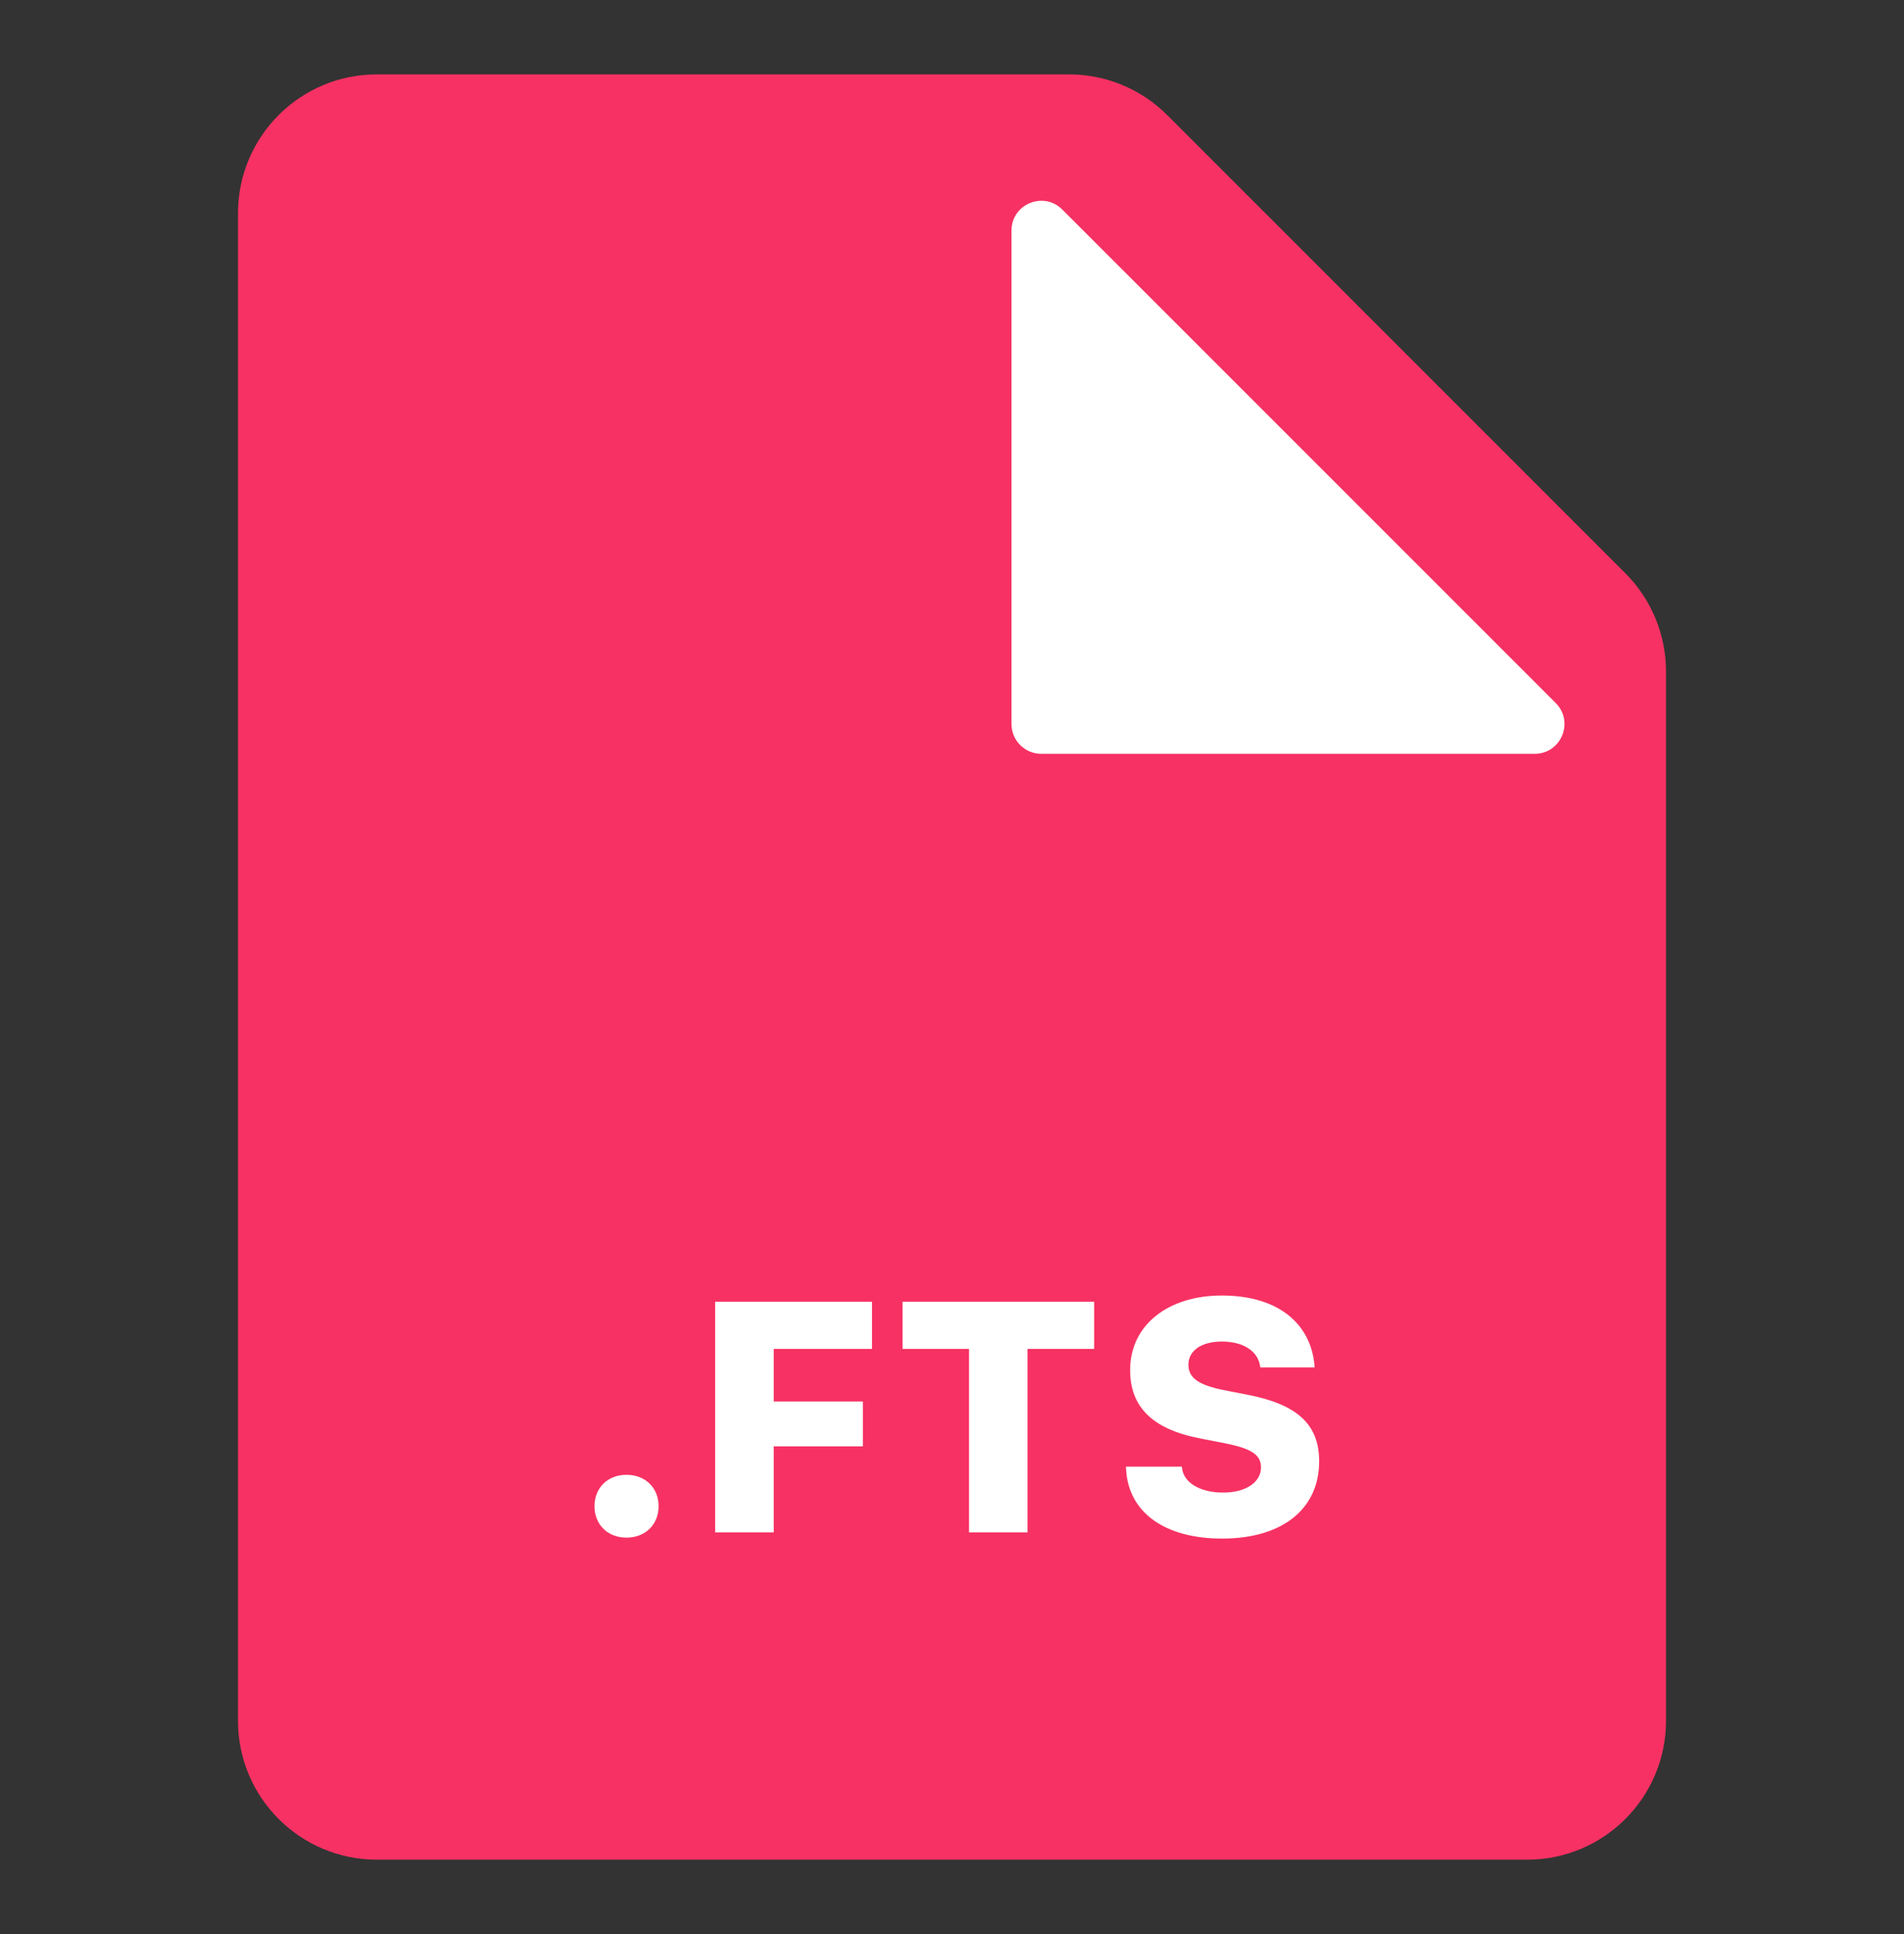
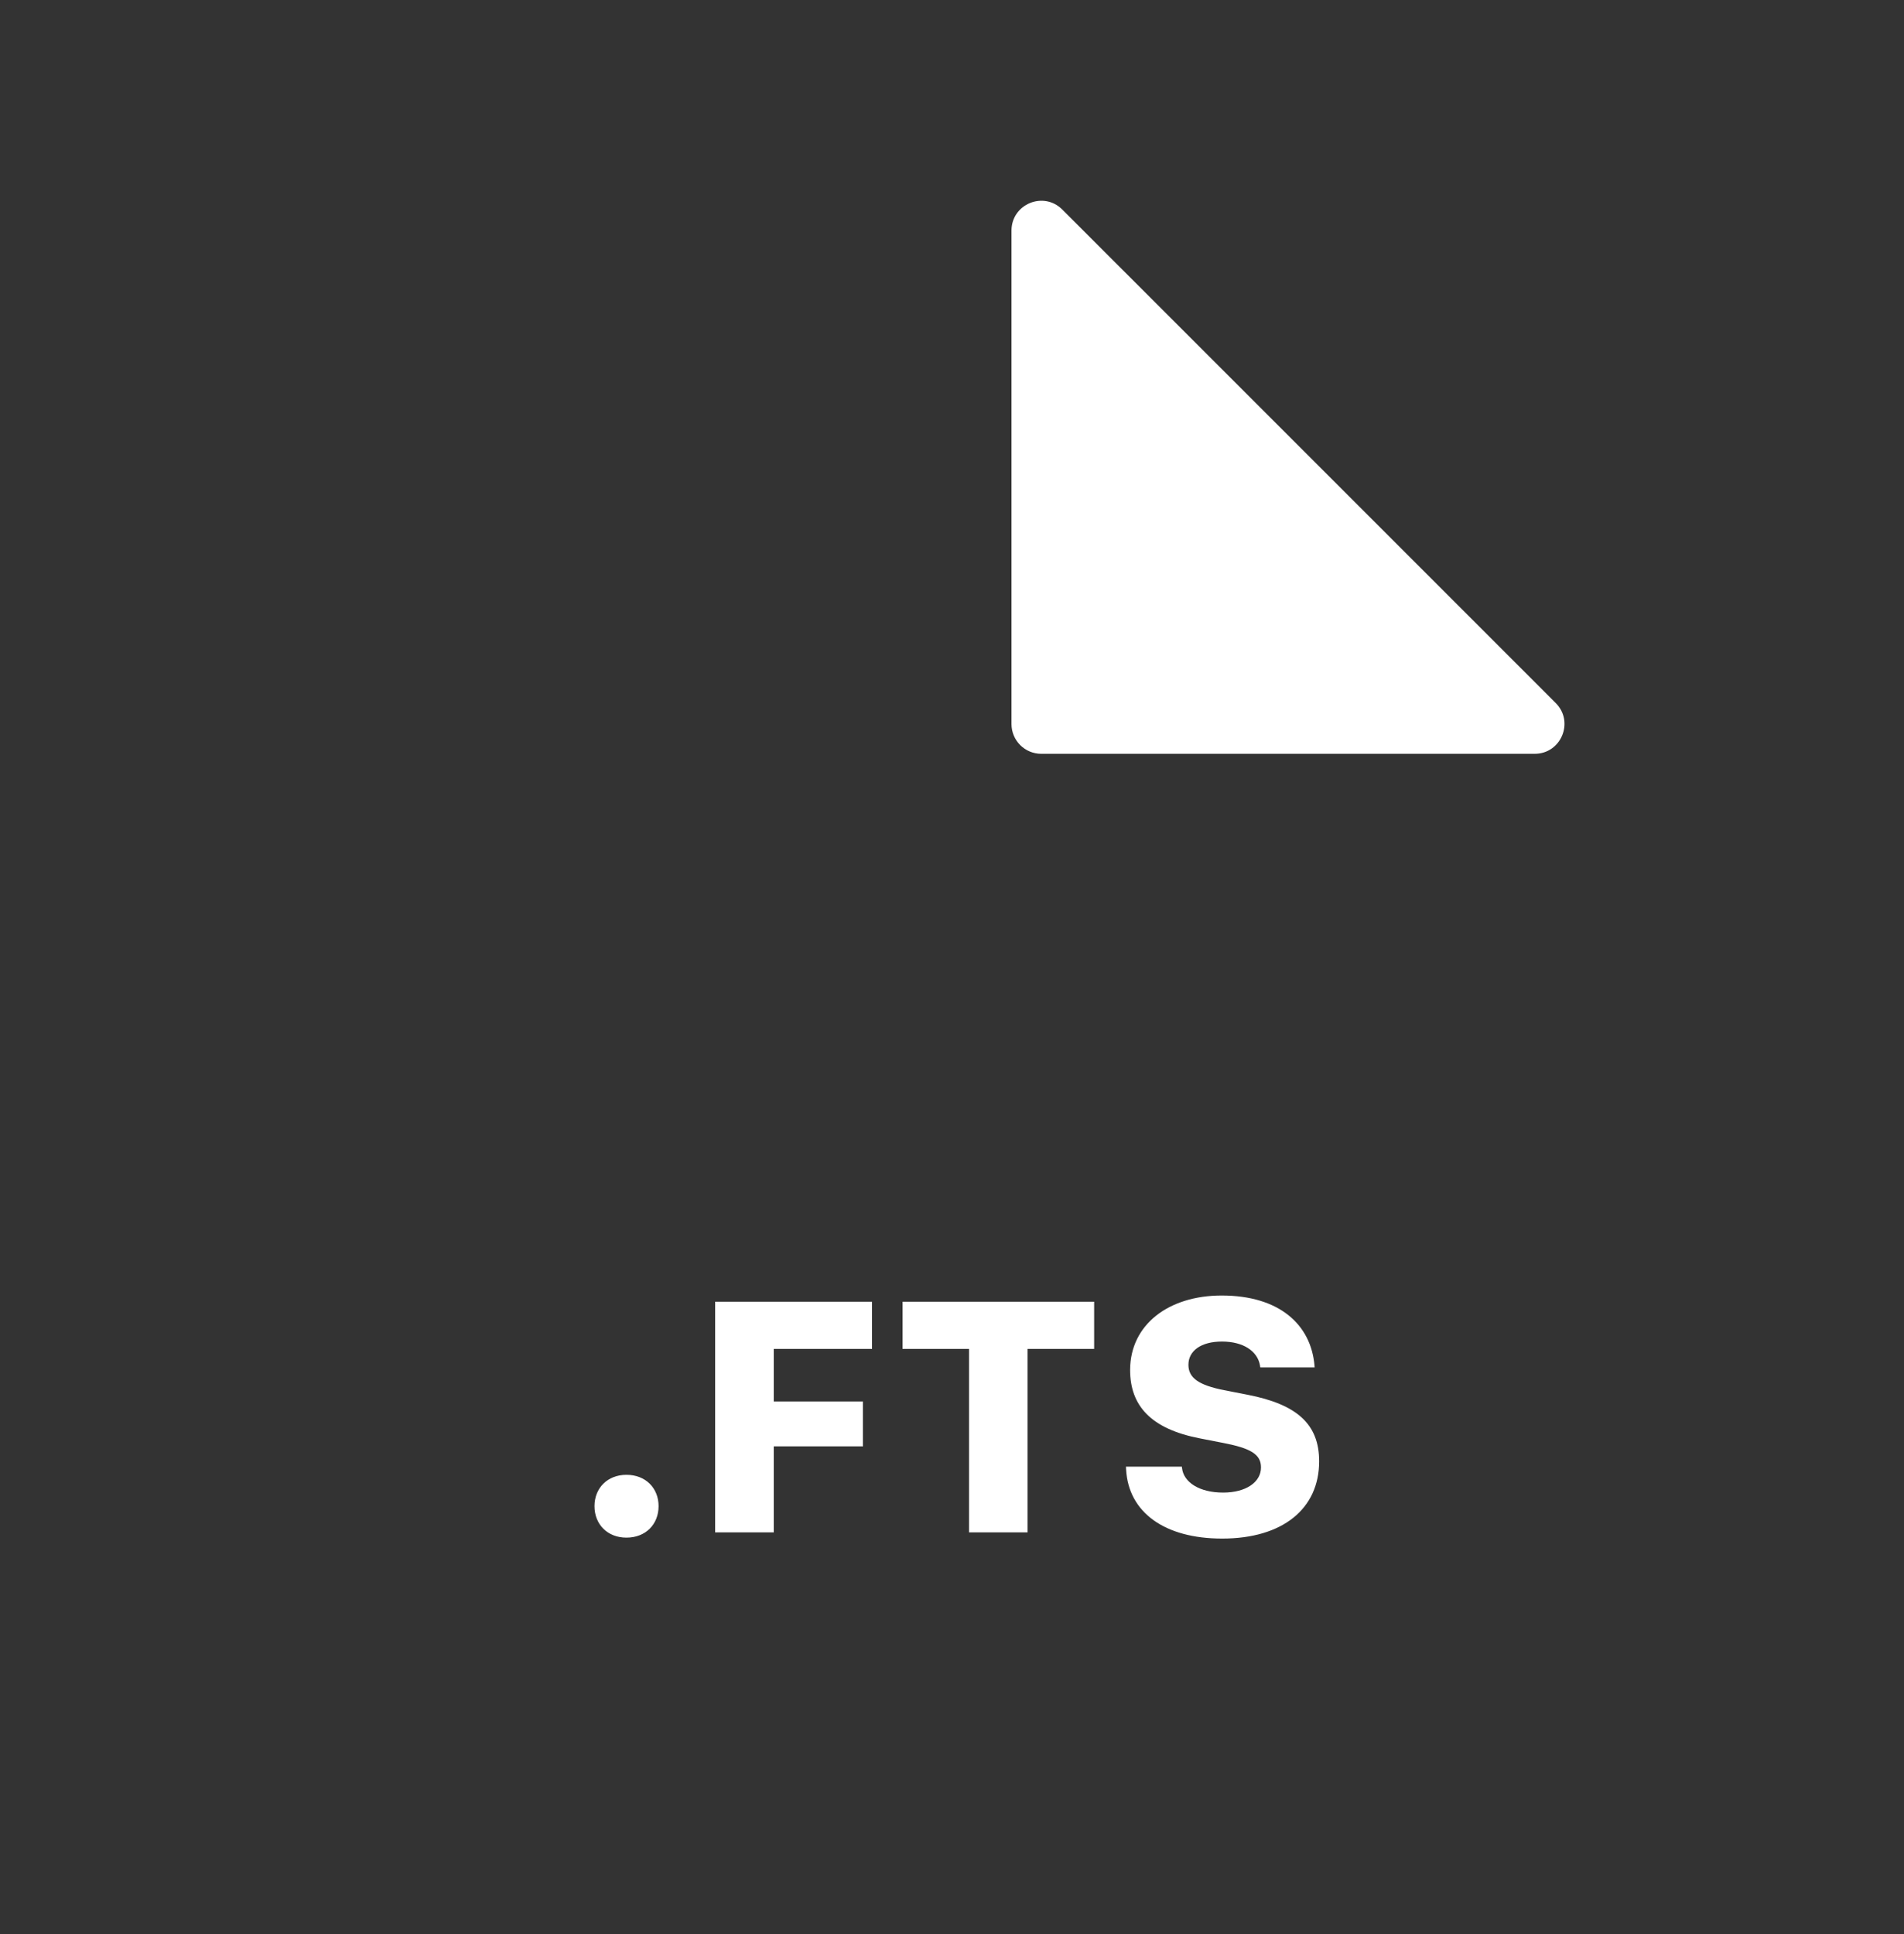
<svg xmlns="http://www.w3.org/2000/svg" width="64" height="65" viewBox="0 0 64 65" fill="none">
  <rect x="0" y="0" width="64" height="65" fill="#333333" stroke="none" />
-   <path fill-rule="evenodd" clip-rule="evenodd" d="M39.234 3.867C38.359 2.992 37.172 2.5 35.935 2.5H12.667C10.089 2.5 8 4.589 8 7.167V57.833C8 60.411 10.089 62.5 12.667 62.5H51.333C53.911 62.5 56 60.411 56 57.833V22.565C56 21.328 55.508 20.141 54.633 19.265L39.234 3.867Z" fill="#F73163" />
  <path d="M35 25.334H51.586C52.477 25.334 52.923 24.257 52.293 23.627L35.707 7.042C35.077 6.412 34 6.858 34 7.749V24.334C34 24.887 34.448 25.334 35 25.334Z" fill="white" />
  <path d="M21.057 51.677C20.418 51.677 19.983 51.231 19.983 50.619C19.983 50.012 20.418 49.566 21.057 49.566C21.702 49.566 22.137 50.012 22.137 50.619C22.137 51.231 21.702 51.677 21.057 51.677ZM24.038 51.5V43.749H29.312V45.334H26.009V47.101H29.006V48.61H26.009V51.5H24.038ZM32.573 51.5V45.334H30.338V43.749H36.778V45.334H34.539V51.5H32.573ZM41.081 51.709C39.147 51.709 37.933 50.829 37.852 49.389L37.847 49.292H39.727L39.732 49.341C39.786 49.819 40.318 50.163 41.113 50.163C41.881 50.163 42.386 49.813 42.386 49.319V49.314C42.386 48.879 42.042 48.675 41.134 48.498L40.334 48.342C38.696 48.025 37.987 47.252 37.987 46.043V46.038C37.992 44.518 39.281 43.54 41.065 43.54C43.009 43.54 44.067 44.523 44.185 45.893L44.19 45.957H42.364L42.353 45.893C42.273 45.409 41.79 45.087 41.075 45.087C40.366 45.087 39.947 45.404 39.947 45.866V45.871C39.947 46.312 40.302 46.553 41.14 46.72L41.94 46.876C43.589 47.198 44.341 47.858 44.341 49.11V49.115C44.341 50.7 43.122 51.709 41.081 51.709Z" fill="white" />
</svg>